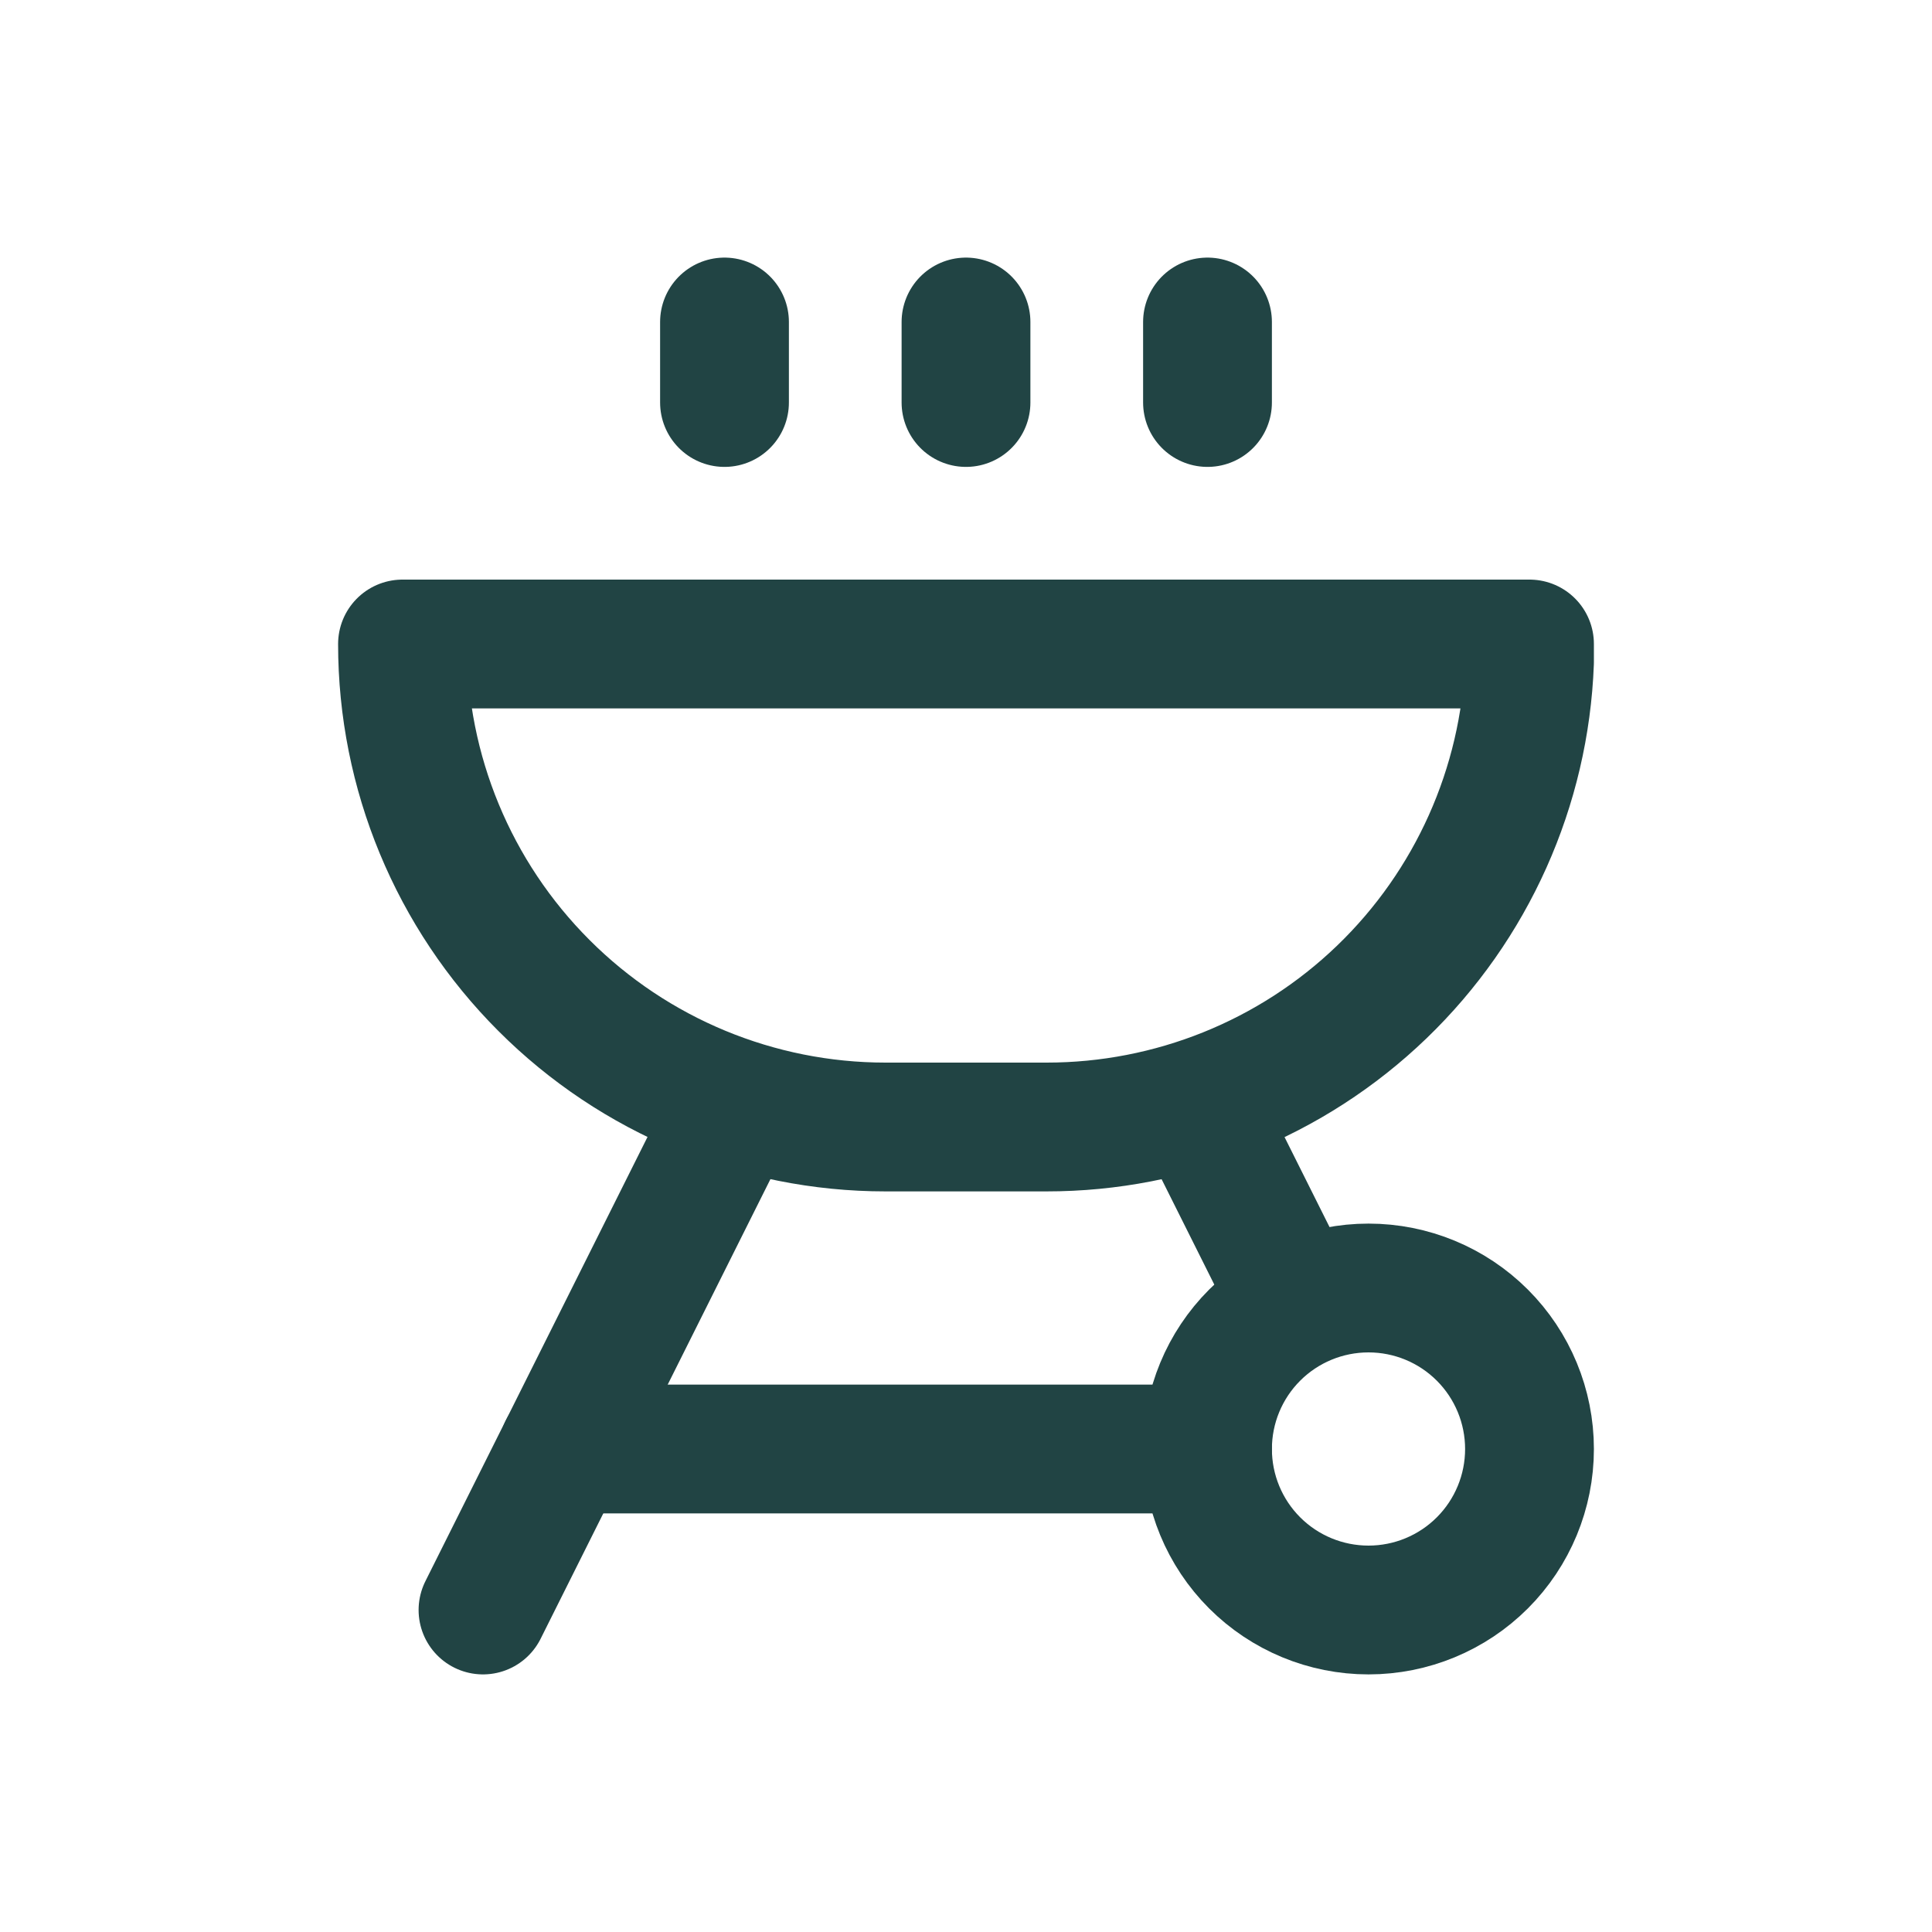
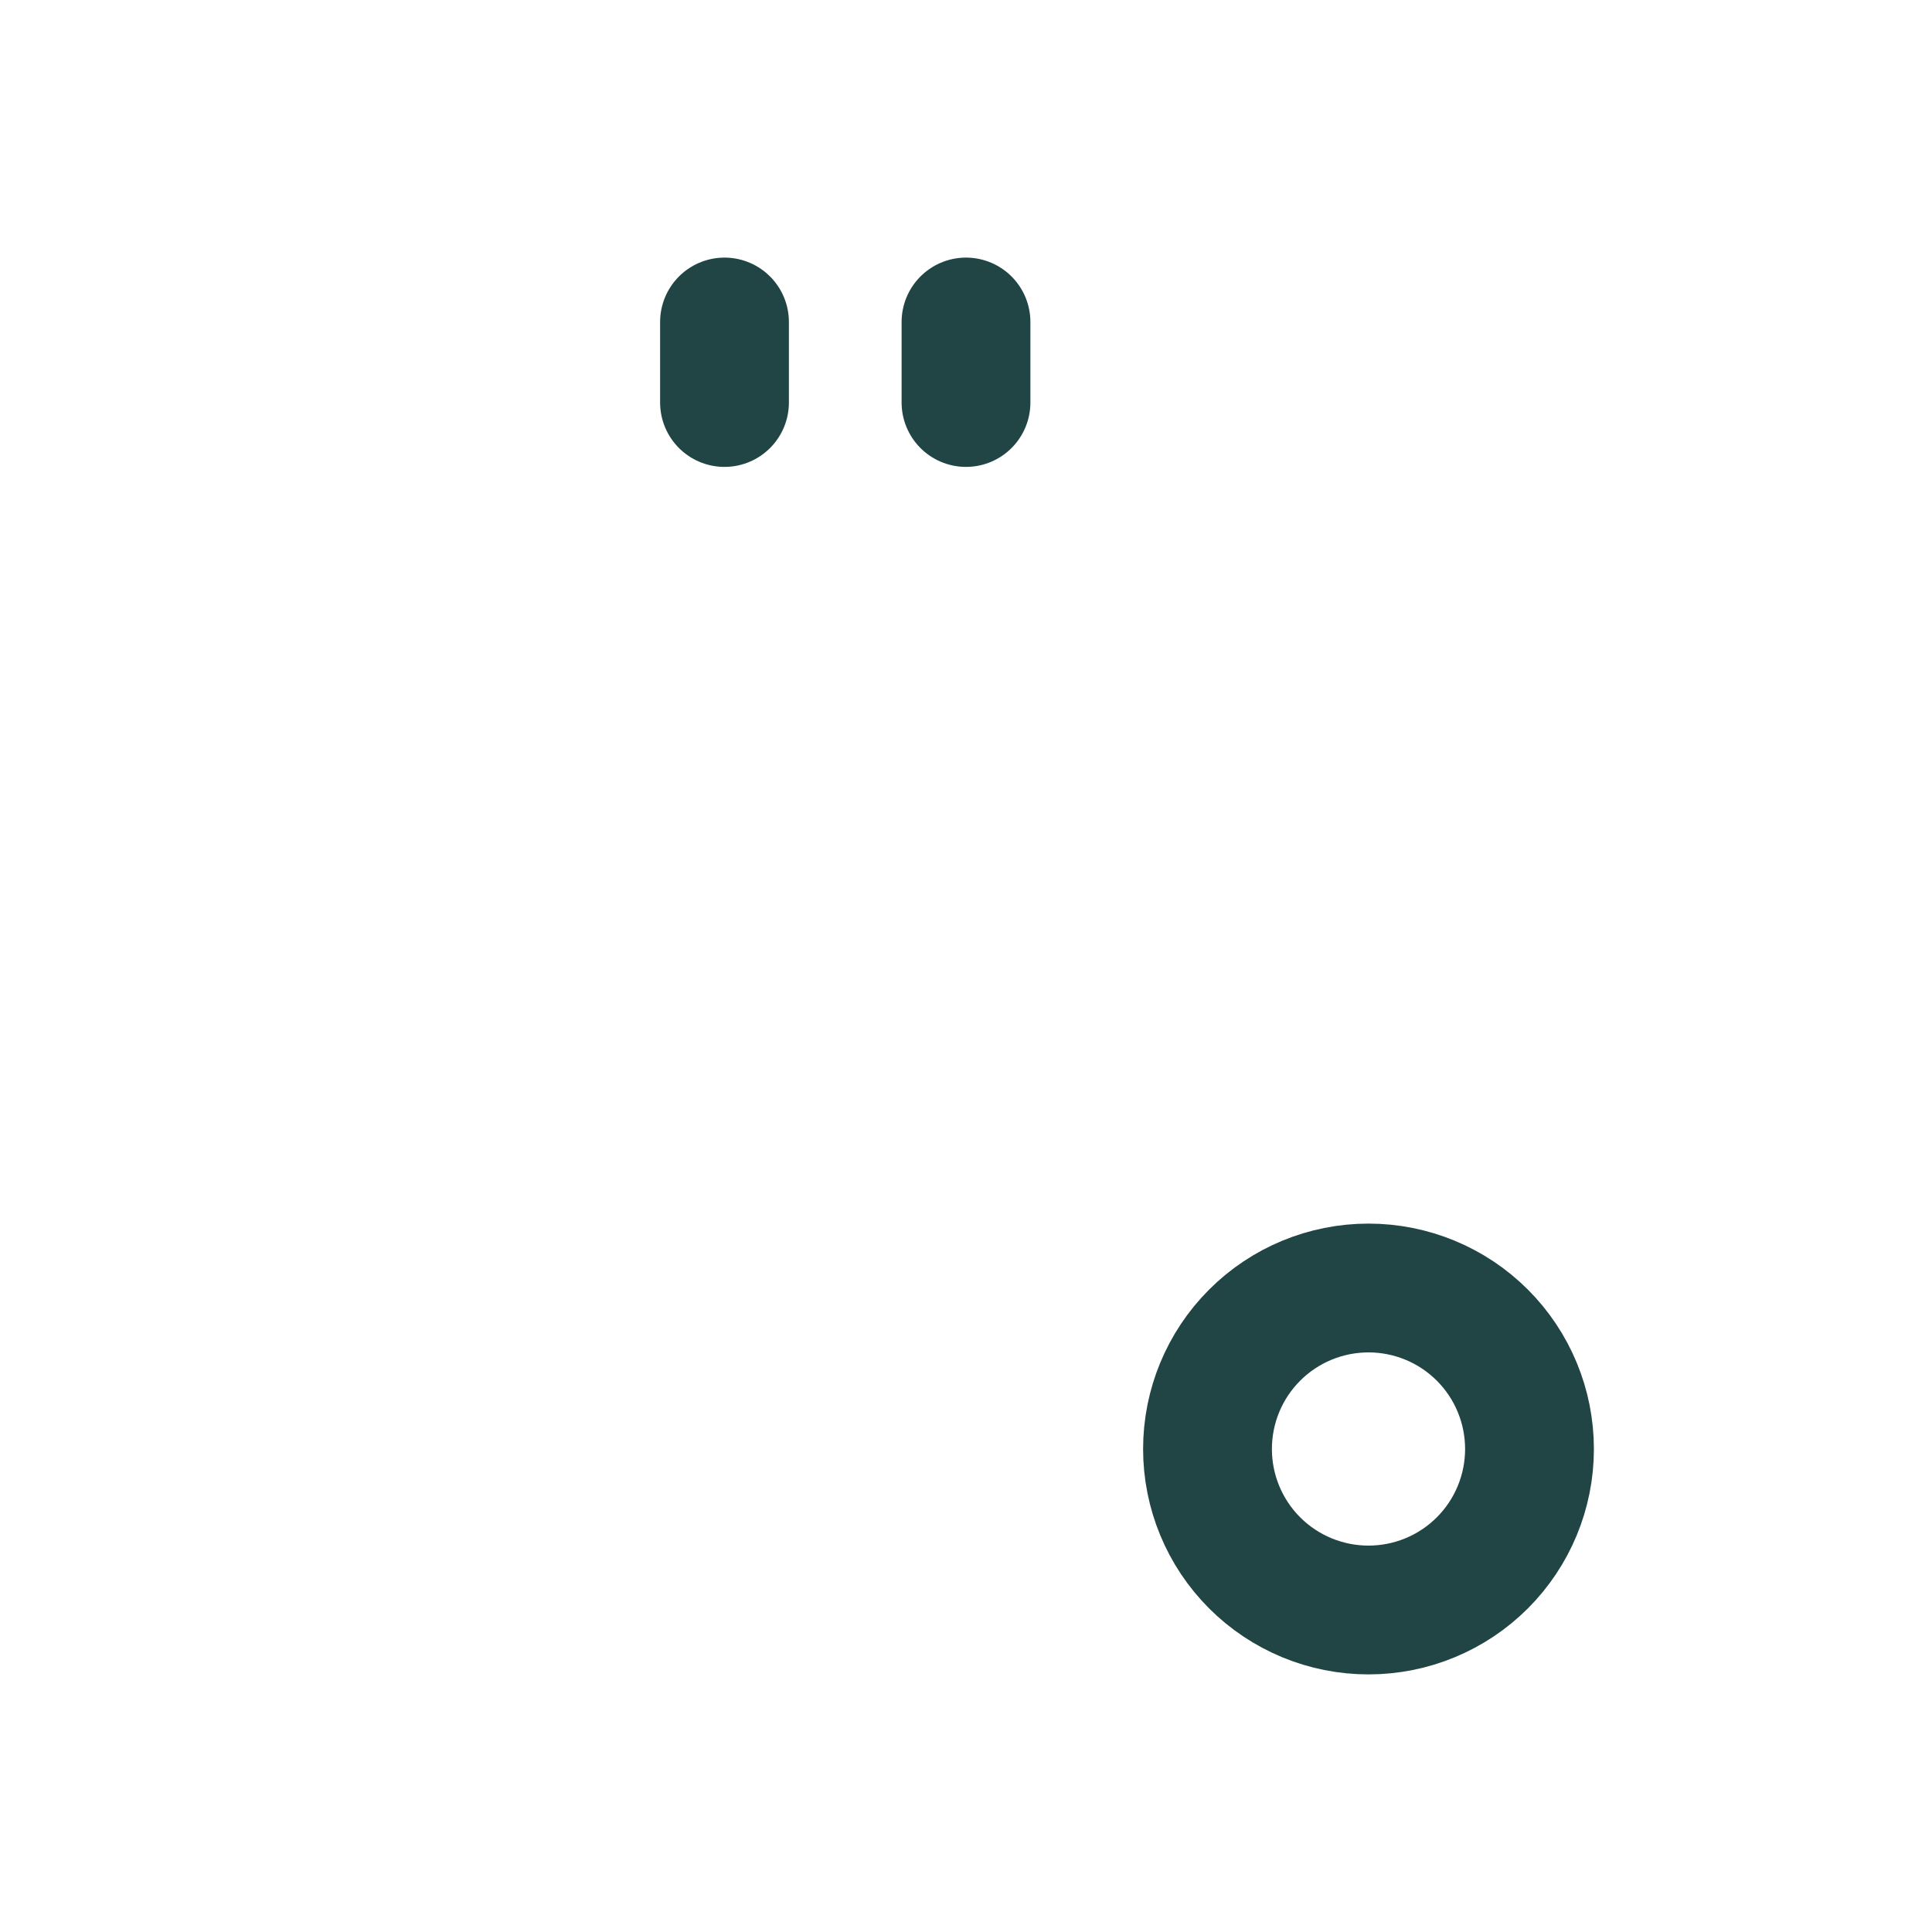
<svg xmlns="http://www.w3.org/2000/svg" width="30" height="30" viewBox="0 0 30 30" fill="none">
  <g id="Frame">
-     <path id="Vector" d="M23.75 10H6.25C6.25 11.989 7.04 13.897 8.447 15.303C9.853 16.71 11.761 17.5 13.75 17.5H16.25C18.191 17.501 20.058 16.75 21.456 15.404C22.855 14.057 23.677 12.221 23.75 10.281V10Z" stroke="#214444" stroke-width="2" stroke-linecap="round" stroke-linejoin="round" />
    <path id="Vector_2" d="M21.25 25C20.587 25 19.951 24.737 19.482 24.268C19.013 23.799 18.75 23.163 18.75 22.5C18.75 21.837 19.013 21.201 19.482 20.732C19.951 20.263 20.587 20 21.25 20C21.913 20 22.549 20.263 23.018 20.732C23.487 21.201 23.75 21.837 23.75 22.5C23.75 23.163 23.487 23.799 23.018 24.268C22.549 24.737 21.913 25 21.25 25Z" stroke="#214444" stroke-width="2" stroke-linecap="round" stroke-linejoin="round" />
-     <path id="Vector_3" d="M18.75 17.5L20 20" stroke="#214444" stroke-width="2" stroke-linecap="round" stroke-linejoin="round" />
-     <path id="Vector_4" d="M11.25 17.5L7.5 25" stroke="#214444" stroke-width="2" stroke-linecap="round" stroke-linejoin="round" />
-     <path id="Vector_5" d="M18.75 22.5H8.75" stroke="#214444" stroke-width="2" stroke-linecap="round" stroke-linejoin="round" />
-     <path id="Vector_6" d="M18.75 6.25V5" stroke="#214444" stroke-width="2" stroke-linecap="round" stroke-linejoin="round" />
    <path id="Vector_7" d="M15 6.25V5" stroke="#214444" stroke-width="2" stroke-linecap="round" stroke-linejoin="round" />
    <path id="Vector_8" d="M11.25 6.25V5" stroke="#214444" stroke-width="2" stroke-linecap="round" stroke-linejoin="round" />
  </g>
</svg>